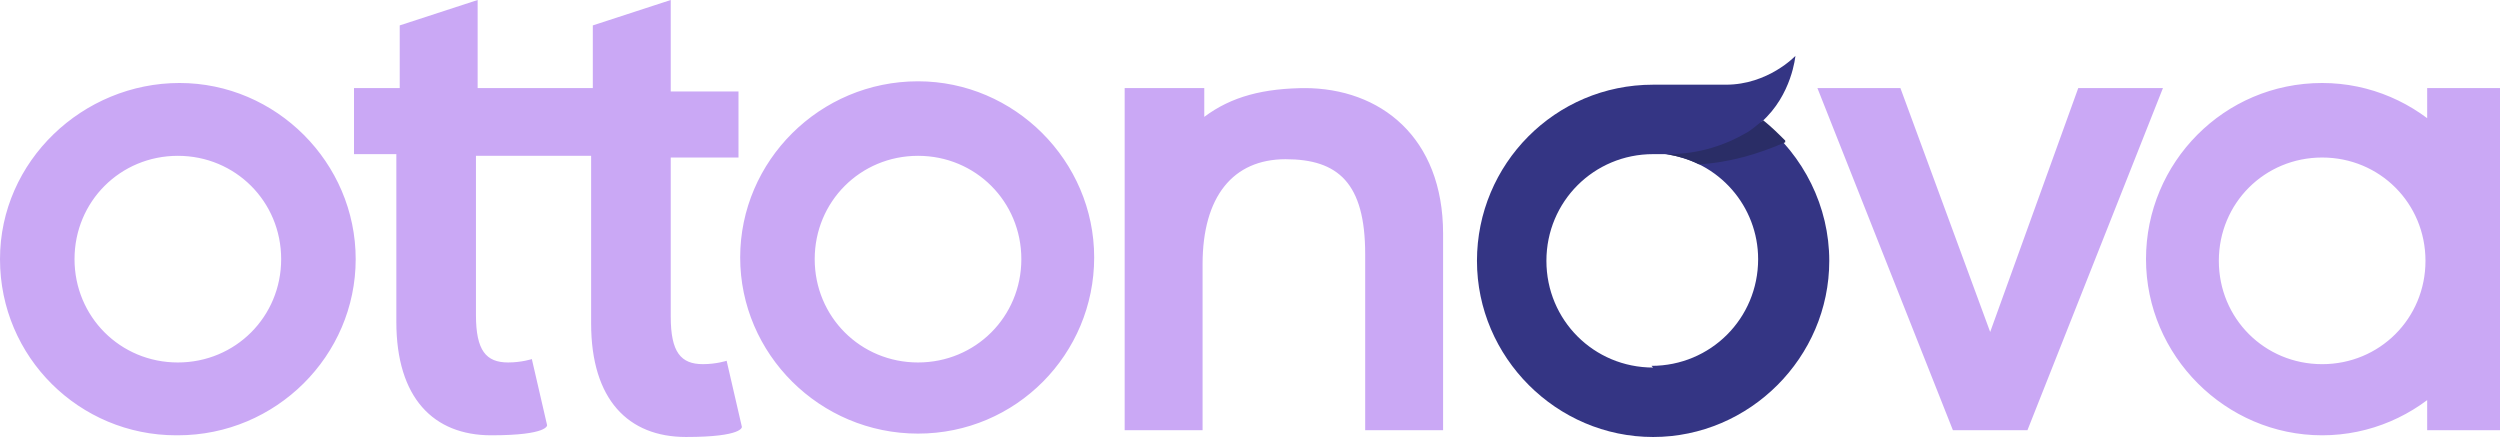
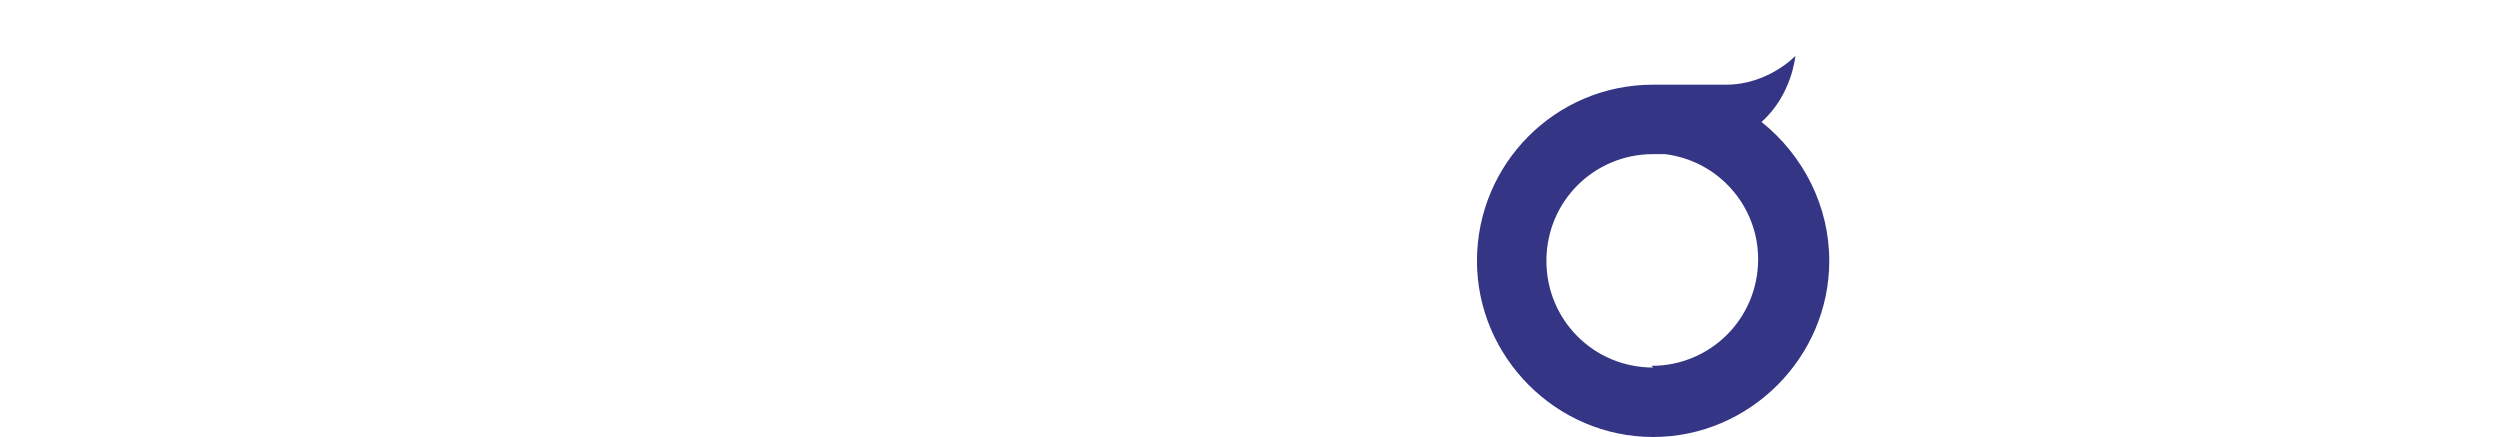
<svg xmlns="http://www.w3.org/2000/svg" id="Ebene_1" version="1.1" viewBox="0 0 147.6 25.8">
  <defs>
    <style>
      .st0 {
        fill: #2a2d66;
      }

      .st1 {
        fill: #caa8f5;
      }

      .st2 {
        fill: #343584;
      }
    </style>
  </defs>
  <path class="st2" d="M104,7.2c1.8-1.6,2-3.9,2-3.9,0,0-1.6,1.7-4.1,1.7s-3.6,0-4.1,0h-.2c-5.8,0-10.4,4.7-10.4,10.4s4.7,10.4,10.4,10.4,10.4-4.7,10.4-10.4c0-3.2-1.5-6.2-4-8.2h0ZM97.6,21.7c-3.5,0-6.3-2.8-6.3-6.3s2.8-6.3,6.3-6.3c.2,0,.4,0,.6,0h.1s0,0,0,0c3.2.4,5.5,3.1,5.5,6.2,0,3.5-2.8,6.3-6.3,6.3h0Z" />
-   <path class="st0" d="M105.4,8.4c-1.6.7-3.3,1.2-5.1,1.3-.6-.3-1.3-.5-1.9-.6.6,0,2.5,0,4.6-1.2.4-.2.7-.5,1.1-.8.5.4.9.8,1.3,1.2h0Z" />
-   <path class="st1" d="M122.7,5.2l-5.2,14.4h0l-5.3-14.4h-4.9l8,20.2h4.4l8-20.2h-5,0ZM77.2,5.2c-2.6,0-4.5.5-6.1,1.7v-1.7h-4.7v20.2h4.6v-9.8c0-4,1.8-6.2,4.9-6.2s4.7,1.4,4.7,5.6v10.4h4.6v-11.6c0-5.7-3.7-8.6-8.2-8.6h0ZM54.2,4.8c-5.8,0-10.5,4.7-10.5,10.4s4.7,10.4,10.5,10.4,10.4-4.7,10.4-10.4-4.7-10.4-10.4-10.4ZM54.2,21.4c-3.4,0-6.1-2.7-6.1-6.1s2.7-6.1,6.1-6.1c3.4,0,6.1,2.7,6.1,6.1h0c0,3.4-2.7,6.1-6.1,6.1ZM23.4,5.2h-2.5v3.9h2.5v9.9c0,4.5,2.2,6.7,5.6,6.7s3.3-.6,3.3-.6l-.9-3.9s-.6.2-1.4.2c-1.3,0-1.9-.7-1.9-2.8v-9.4h6.8v9.9c0,4.5,2.2,6.7,5.6,6.7s3.3-.6,3.3-.6l-.9-3.9s-.6.2-1.4.2c-1.3,0-1.9-.7-1.9-2.8v-9.4h4v-3.9h-4V0l-4.6,1.5v3.7h-6.8V0l-4.6,1.5v3.7h0ZM10.5,25.7c5.8,0,10.5-4.7,10.5-10.4s-4.7-10.4-10.4-10.4S0,9.5,0,15.3s4.7,10.4,10.4,10.4h0ZM10.5,9.2c3.4,0,6.1,2.7,6.1,6.1s-2.7,6.1-6.1,6.1-6.1-2.7-6.1-6.1c0-3.4,2.7-6.1,6.1-6.1,0,0,0,0,0,0ZM137.1,4.9c-5.8,0-10.4,4.7-10.4,10.4s4.7,10.4,10.4,10.4,10.4-4.7,10.4-10.4-4.7-10.4-10.4-10.4ZM137.1,21.5c-3.4,0-6.1-2.7-6.1-6.1s2.7-6.1,6.1-6.1c3.4,0,6.1,2.7,6.1,6.1h0c0,3.4-2.7,6.1-6.1,6.1ZM147.6,5.2h-4.3v20.2h4.3V5.2h0Z" />
</svg>